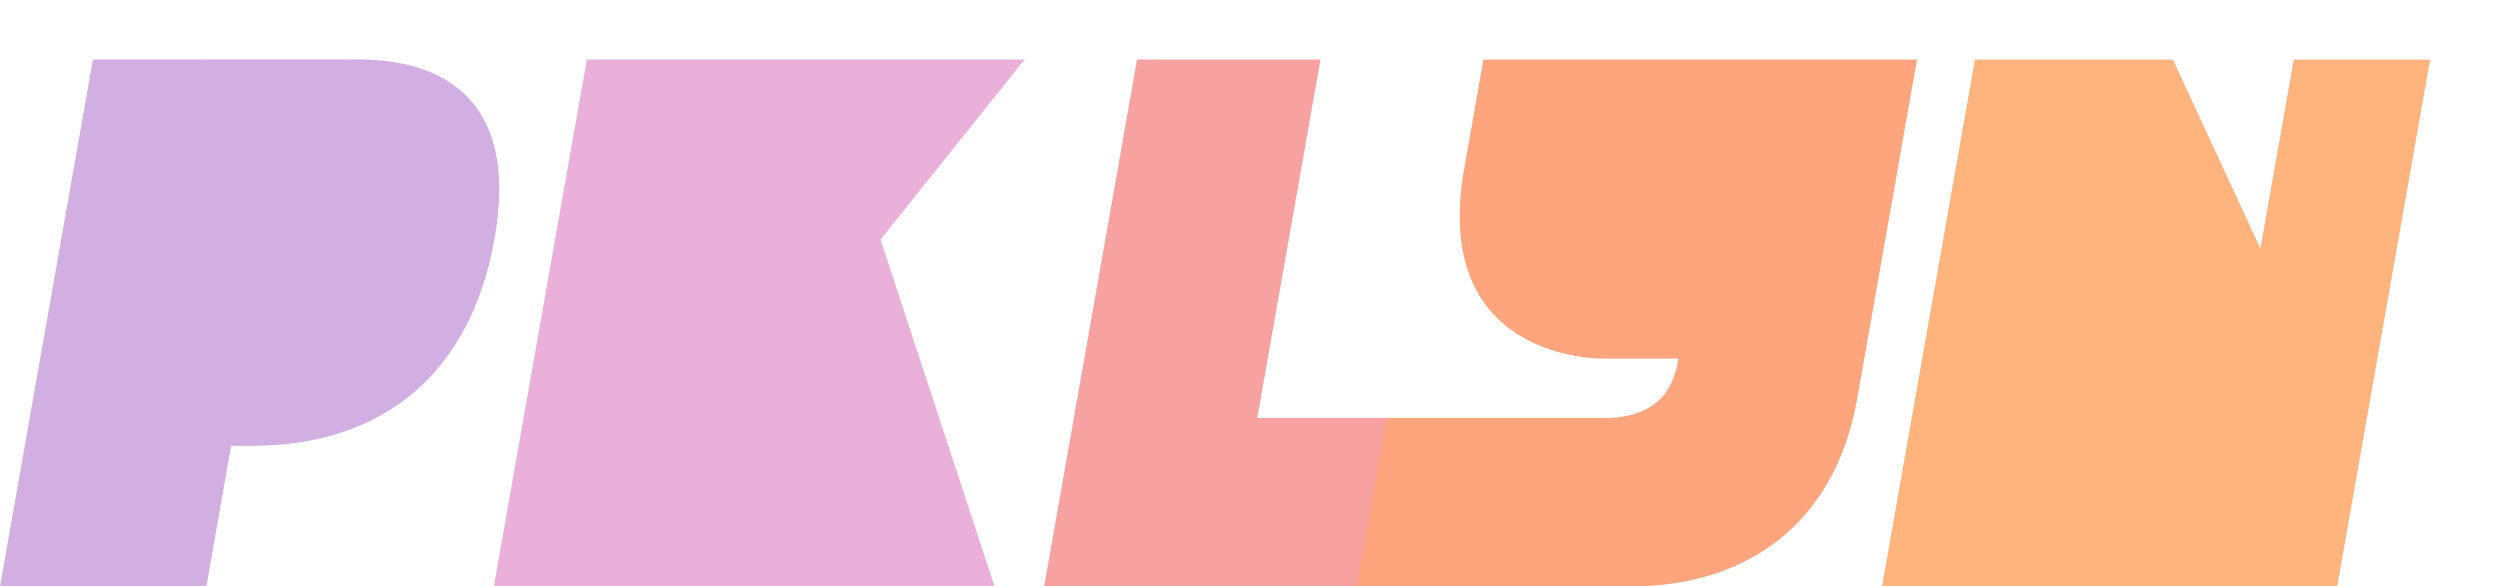
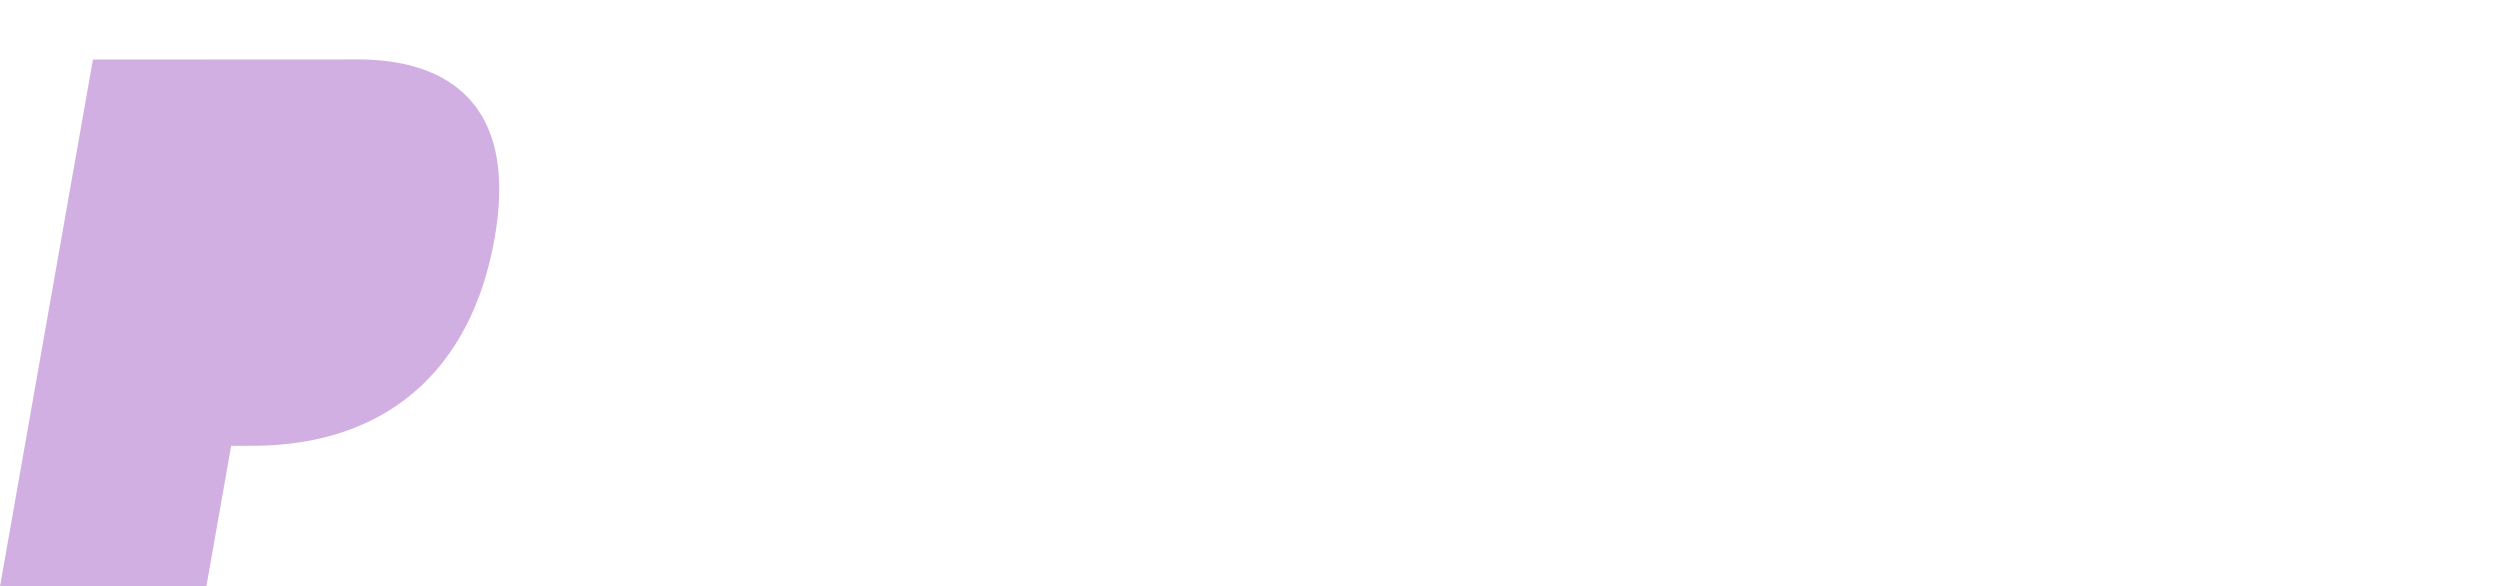
<svg xmlns="http://www.w3.org/2000/svg" id="Layer_2" data-name="Layer 2" viewBox="0 0 1000 234.59">
  <defs>
    <style> .cls-1 { fill: #eab0d9; } .cls-2 { fill: #ffa57d; } .cls-3 { fill: none; } .cls-4 { fill: #d2afe2; } .cls-5 { fill: #f7a1a1; } .cls-6 { fill: #ffb47d; } </style>
  </defs>
-   <polygon class="cls-1" points="352.2 95.83 397.82 234.59 197.53 234.59 234.74 23.82 409.84 23.82 352.2 95.83" />
  <path class="cls-4" d="m197.84,95.31h0c-2.33,13.23-6.25,25.17-11.65,35.48-5.37,10.25-12.27,19.03-20.51,26.07-8.24,7.04-17.91,12.44-28.73,16.03-10.88,3.61-23.07,5.44-36.22,5.44h-8.27l-9.92,56.27H0l9.92-56.27L37.17,23.82l108.19-.05h0c19.95.49,34.69,6.37,43.79,17.46,10.04,12.23,12.86,30.42,8.69,54.08Z" />
-   <path class="cls-2" d="m593.38,23.8l-7.21,40.9c-15.78,80.61,55.47,78.74,55.47,78.74h29.74l-.38,1.87c-1.27,7.22-4.43,12.74-9.38,16.41-4.91,3.64-11.64,5.49-19.99,5.49h-86.99v.02h-51.74c-5.62-15.79-11.24-31.57-16.85-47.36-8.97-30.95-17.94-61.91-26.92-92.86-11.66,67.96-23.33,135.93-34.99,203.89,39.54,1.23,79.08,2.46,118.62,3.69v-.02h110.37c44.91-.32,80.79-24.3,89.78-75.27l23.89-135.48v-.02s-173.42,0-173.42,0Z" />
-   <polygon class="cls-6" points="972.04 23.83 934.87 234.59 752.81 234.59 789.98 23.83 869.15 23.83 904.17 99.45 917.51 23.83 972.04 23.83" />
-   <rect class="cls-3" width="1000" height="234.59" />
-   <polygon class="cls-5" points="554.64 167.23 542.76 234.59 417.66 234.59 454.82 23.82 528.19 23.82 502.9 167.23 554.64 167.23" />
</svg>